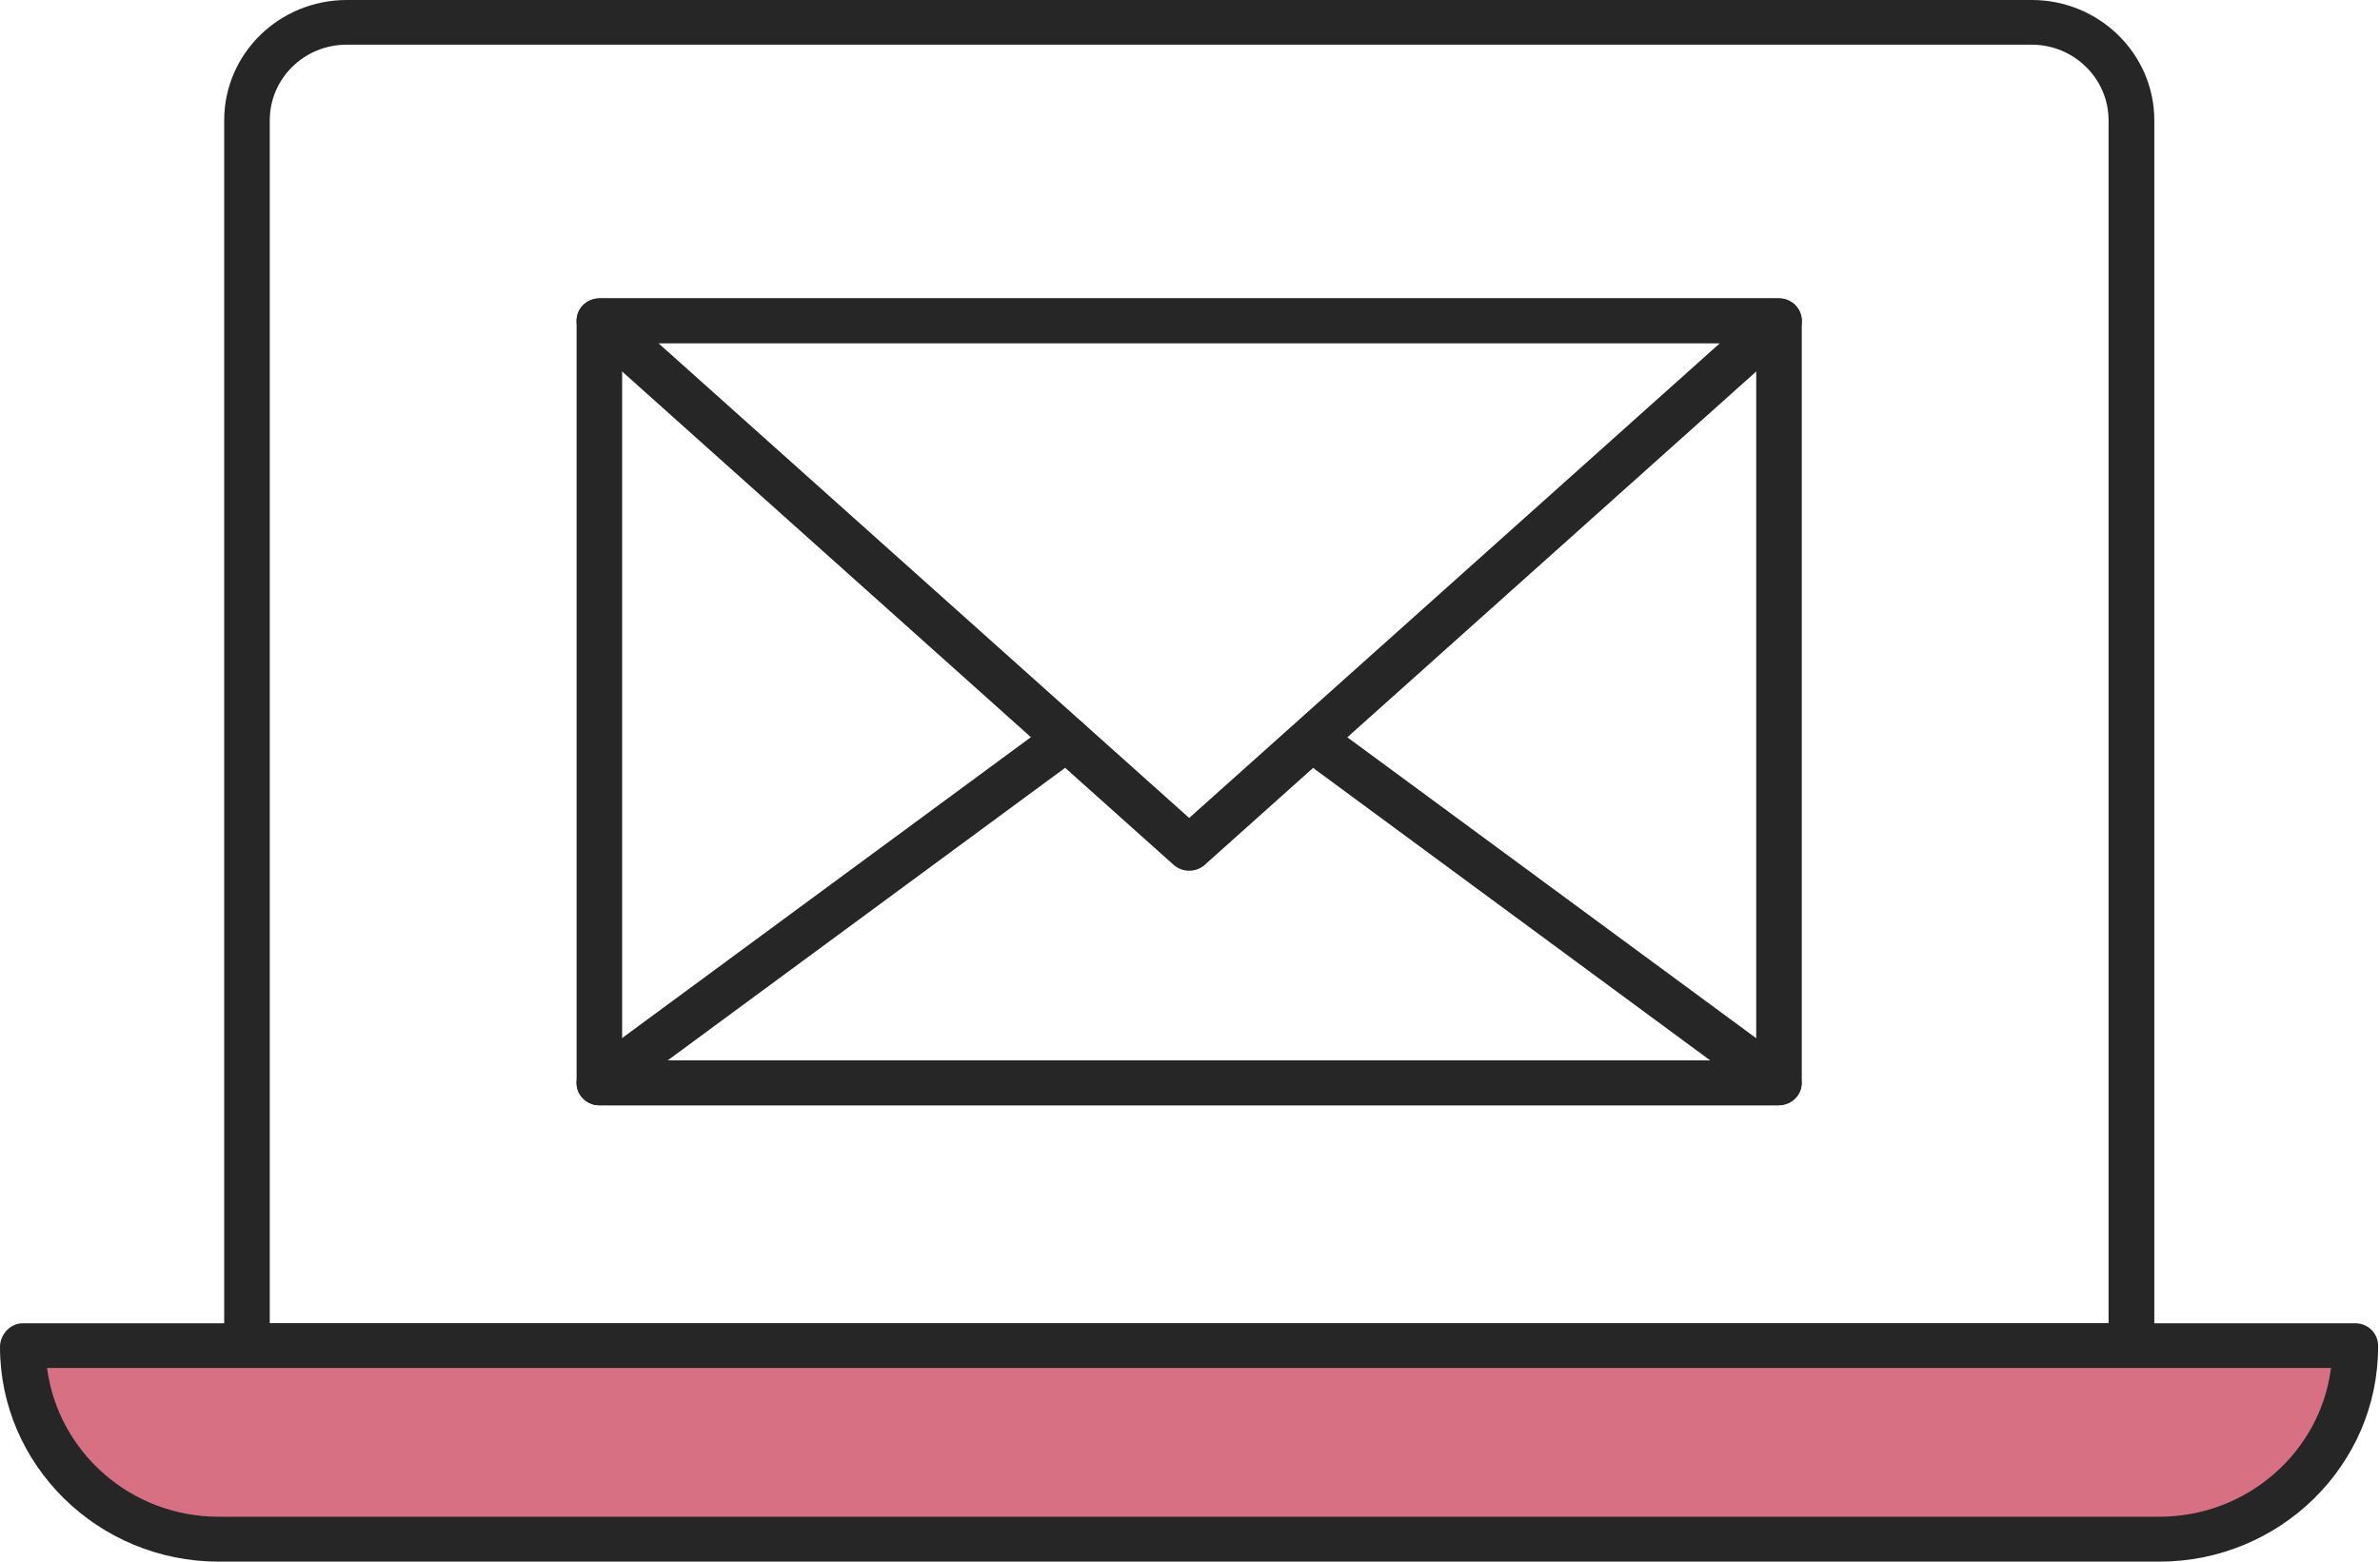
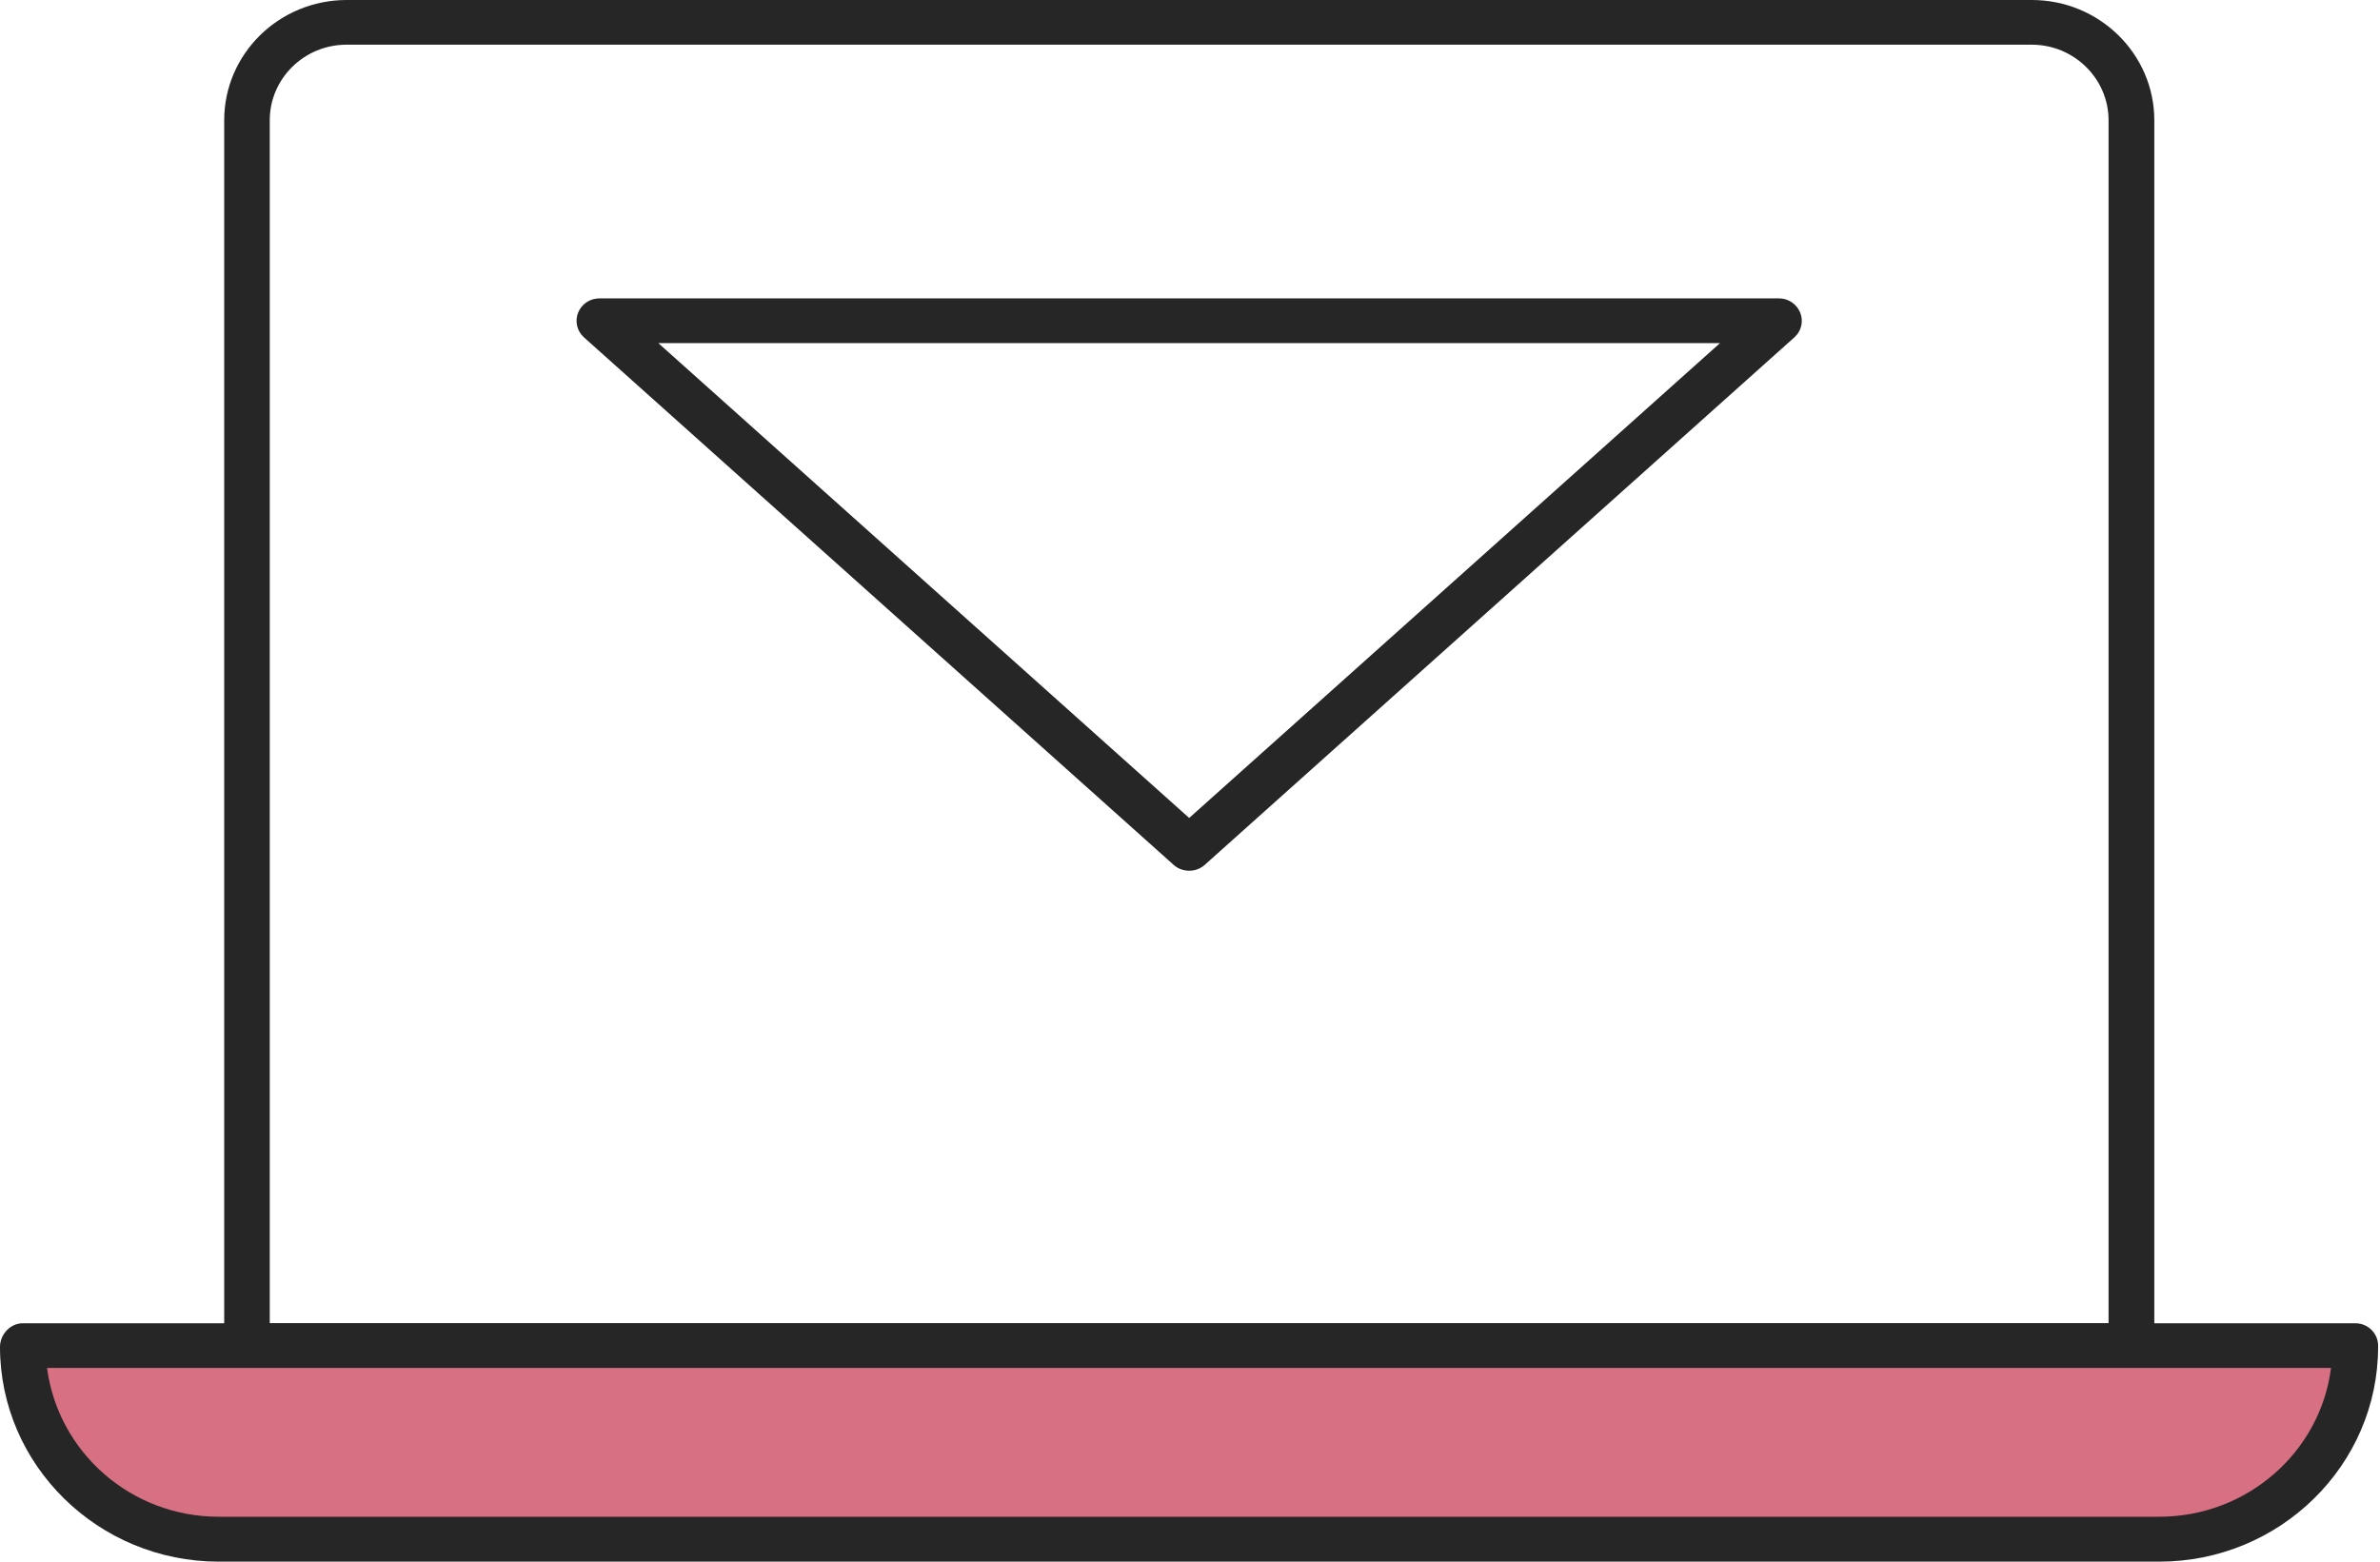
<svg xmlns="http://www.w3.org/2000/svg" width="64" height="42" viewBox="0 0 64 42" fill="none">
  <g clip-path="url(#clip0_529_804)">
-     <path d="M47.838 29.727H16.118C15.779 29.727 15.505 29.458 15.505 29.126V8.626C15.505 8.294 15.779 8.025 16.118 8.025H47.838C48.176 8.025 48.451 8.294 48.451 8.626V29.12C48.451 29.452 48.176 29.721 47.838 29.721V29.727ZM16.73 28.519H47.226V9.228H16.73V28.519Z" fill="#262626" />
-     <path d="M31.978 23.418C31.832 23.418 31.68 23.367 31.564 23.264L15.703 9.073C15.517 8.907 15.453 8.644 15.546 8.409C15.639 8.174 15.867 8.025 16.117 8.025H47.838C48.095 8.025 48.316 8.18 48.409 8.409C48.503 8.644 48.439 8.907 48.252 9.073L32.392 23.264C32.275 23.367 32.129 23.418 31.978 23.418ZM17.703 9.228L31.978 21.999L46.252 9.228H17.703Z" fill="#262626" />
-     <path d="M47.838 29.727H16.117C15.855 29.727 15.616 29.561 15.534 29.315C15.452 29.069 15.534 28.8 15.75 28.639L28.316 19.389C28.59 19.188 28.974 19.245 29.173 19.509C29.377 19.772 29.319 20.156 29.05 20.35L17.954 28.519H45.989L35.039 20.453C34.765 20.253 34.712 19.875 34.916 19.612C35.12 19.343 35.505 19.291 35.773 19.492L48.199 28.639C48.409 28.794 48.497 29.069 48.415 29.315C48.334 29.561 48.094 29.727 47.832 29.727H47.838Z" fill="#262626" />
+     <path d="M31.978 23.418C31.832 23.418 31.68 23.367 31.564 23.264L15.703 9.073C15.517 8.907 15.453 8.644 15.546 8.409C15.639 8.174 15.867 8.025 16.117 8.025H47.838C48.095 8.025 48.316 8.18 48.409 8.409C48.503 8.644 48.439 8.907 48.252 9.073L32.392 23.264C32.275 23.367 32.129 23.418 31.978 23.418M17.703 9.228L31.978 21.999L46.252 9.228H17.703Z" fill="#262626" />
    <path d="M57.313 36.791H6.642C6.303 36.791 6.029 36.522 6.029 36.19V3.234C6.029 1.448 7.505 0 9.324 0H54.637C56.456 0 57.931 1.454 57.931 3.234V36.19C57.931 36.522 57.657 36.791 57.319 36.791H57.313ZM7.254 35.589H56.701V3.234C56.701 2.118 55.774 1.202 54.637 1.202H9.318C8.181 1.202 7.254 2.112 7.254 3.234V35.589Z" fill="#262626" />
    <path d="M0.612 36.19H63.337V36.481C63.337 39.189 61.097 41.393 58.334 41.393H5.615C2.857 41.393 0.612 39.195 0.612 36.481V36.19Z" fill="#D87083" />
    <path d="M58.071 42H5.883C2.641 42 0 39.407 0 36.224C0 35.892 0.274 35.589 0.612 35.589H63.337C63.675 35.589 63.949 35.858 63.949 36.19V36.224C63.949 39.407 61.307 42 58.065 42H58.071ZM1.265 36.791C1.563 39.058 3.522 40.792 5.878 40.792H58.065C60.433 40.792 62.398 39.046 62.683 36.791H1.265Z" fill="#262626" />
  </g>
  <defs>
    <clipPath id="clip0_529_804">
      <rect width="63.955" height="42" fill="white" />
    </clipPath>
  </defs>
</svg>